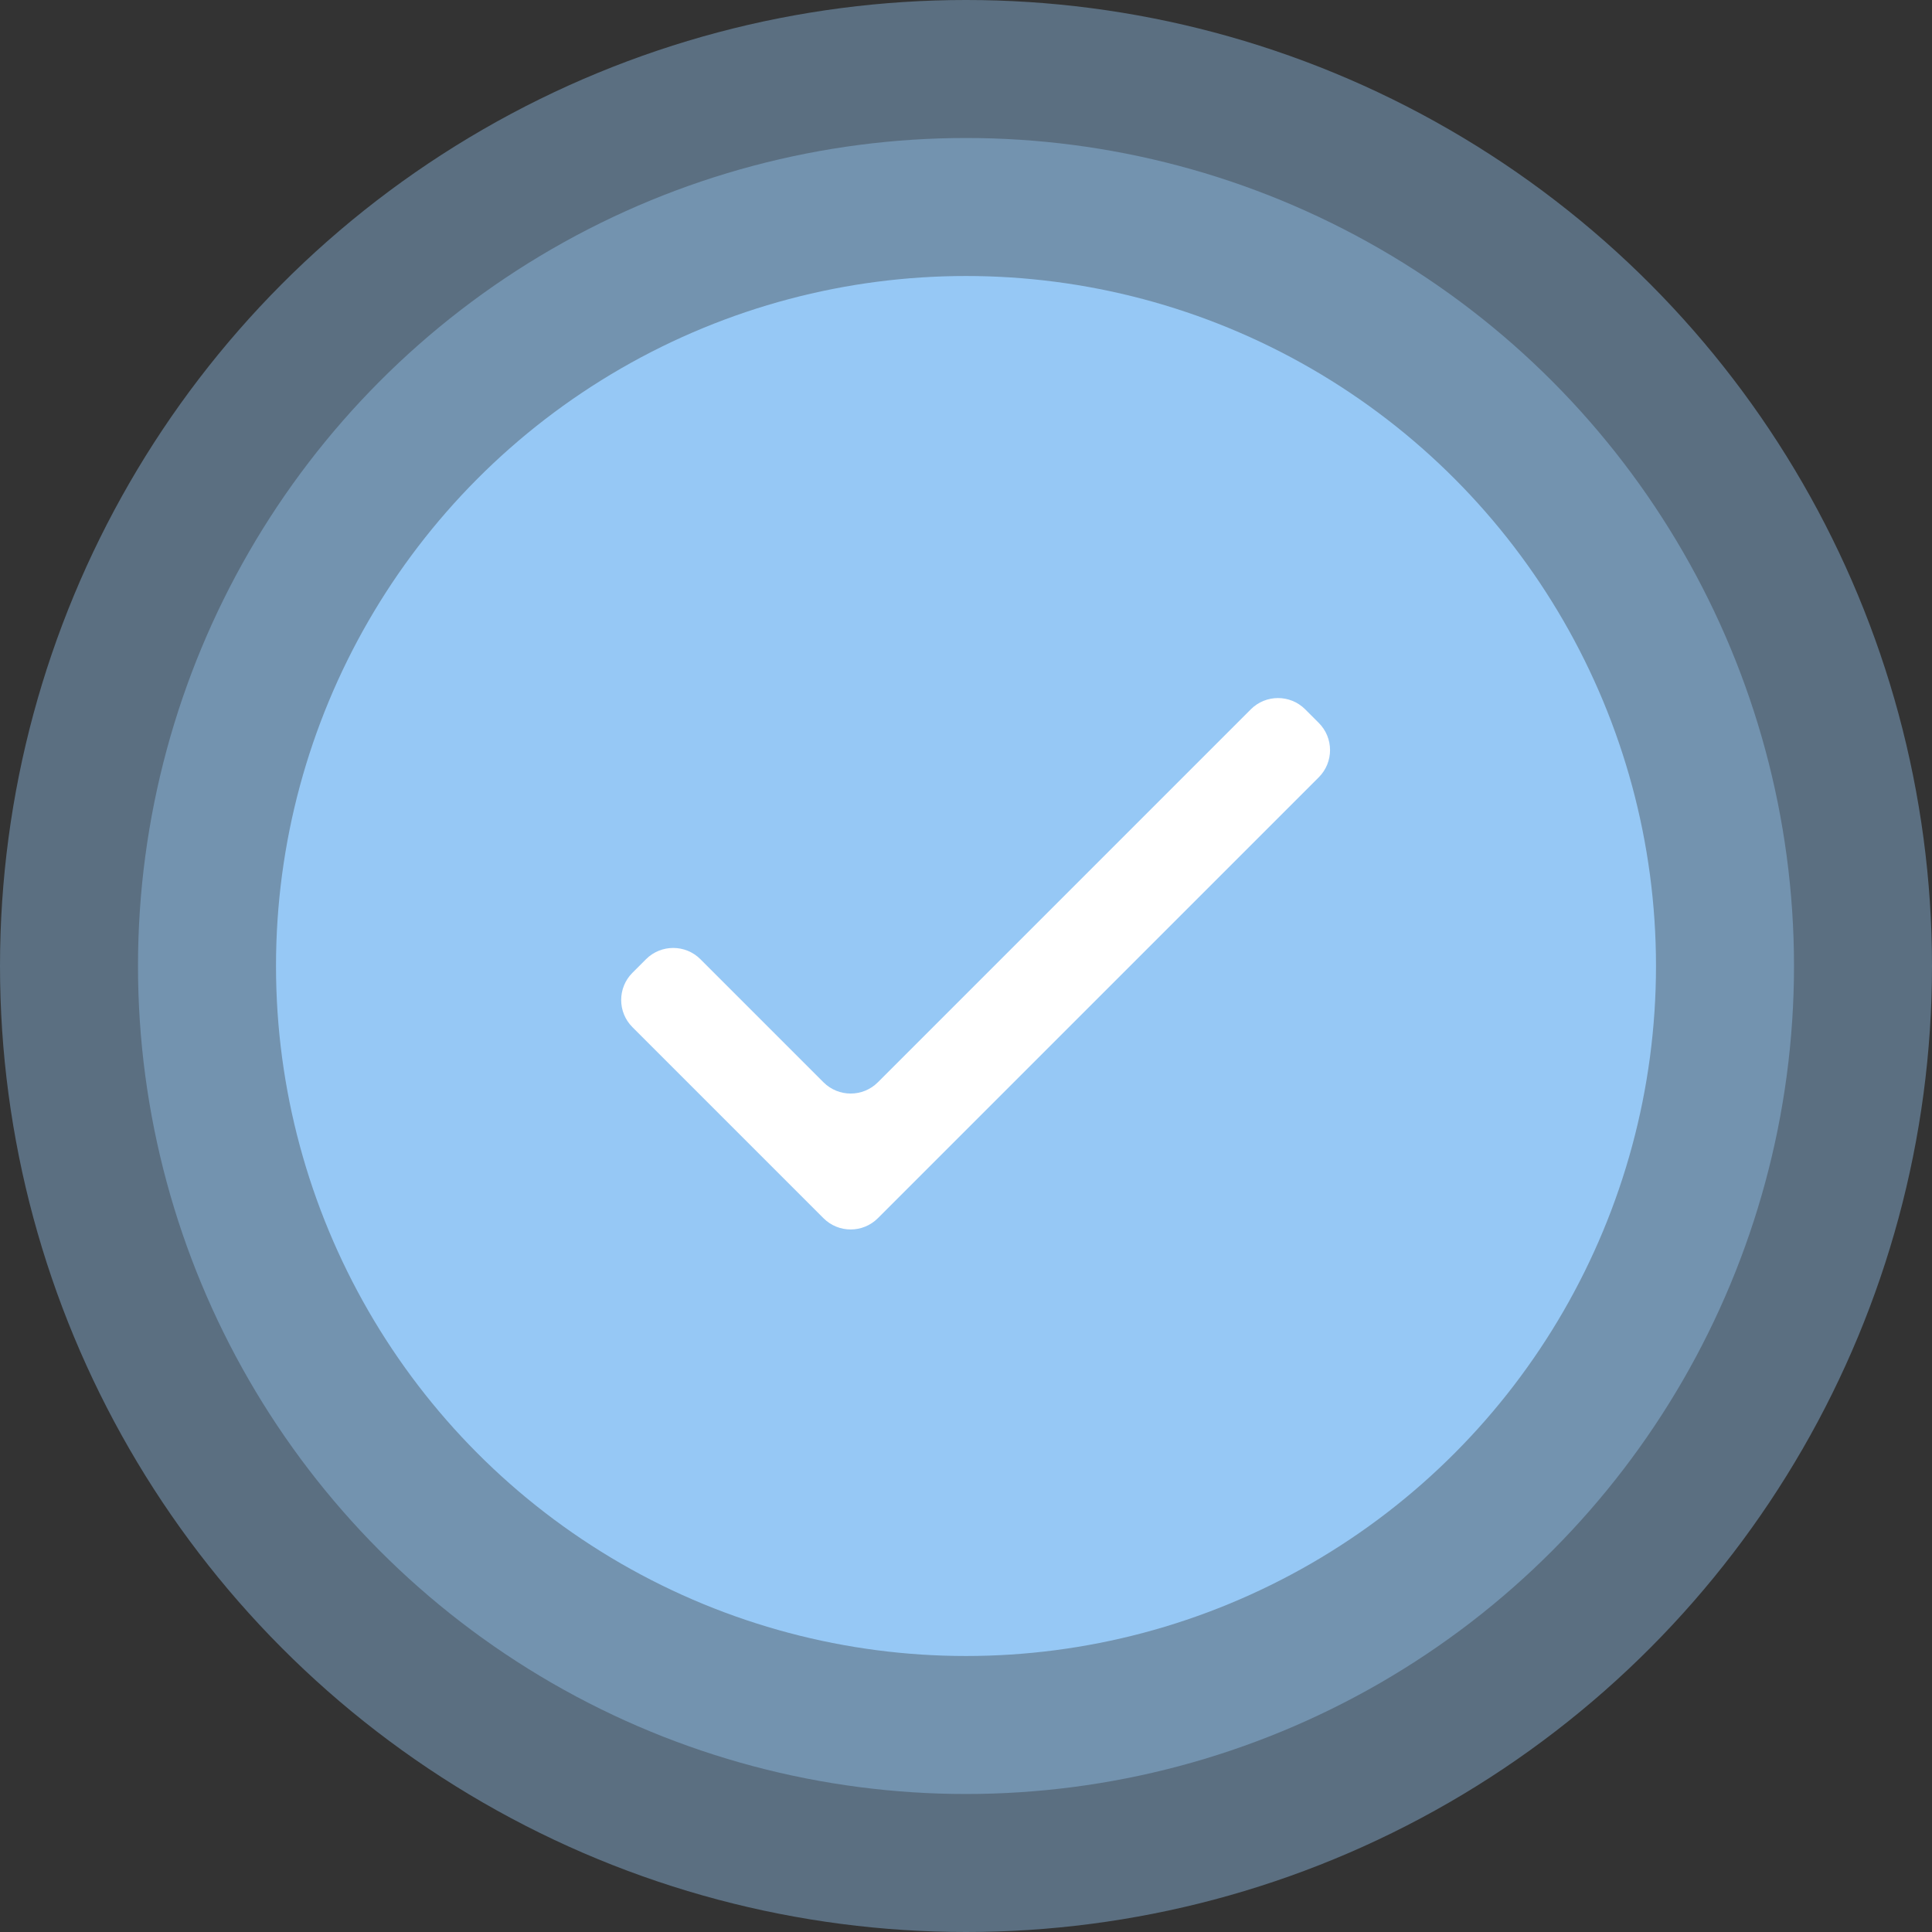
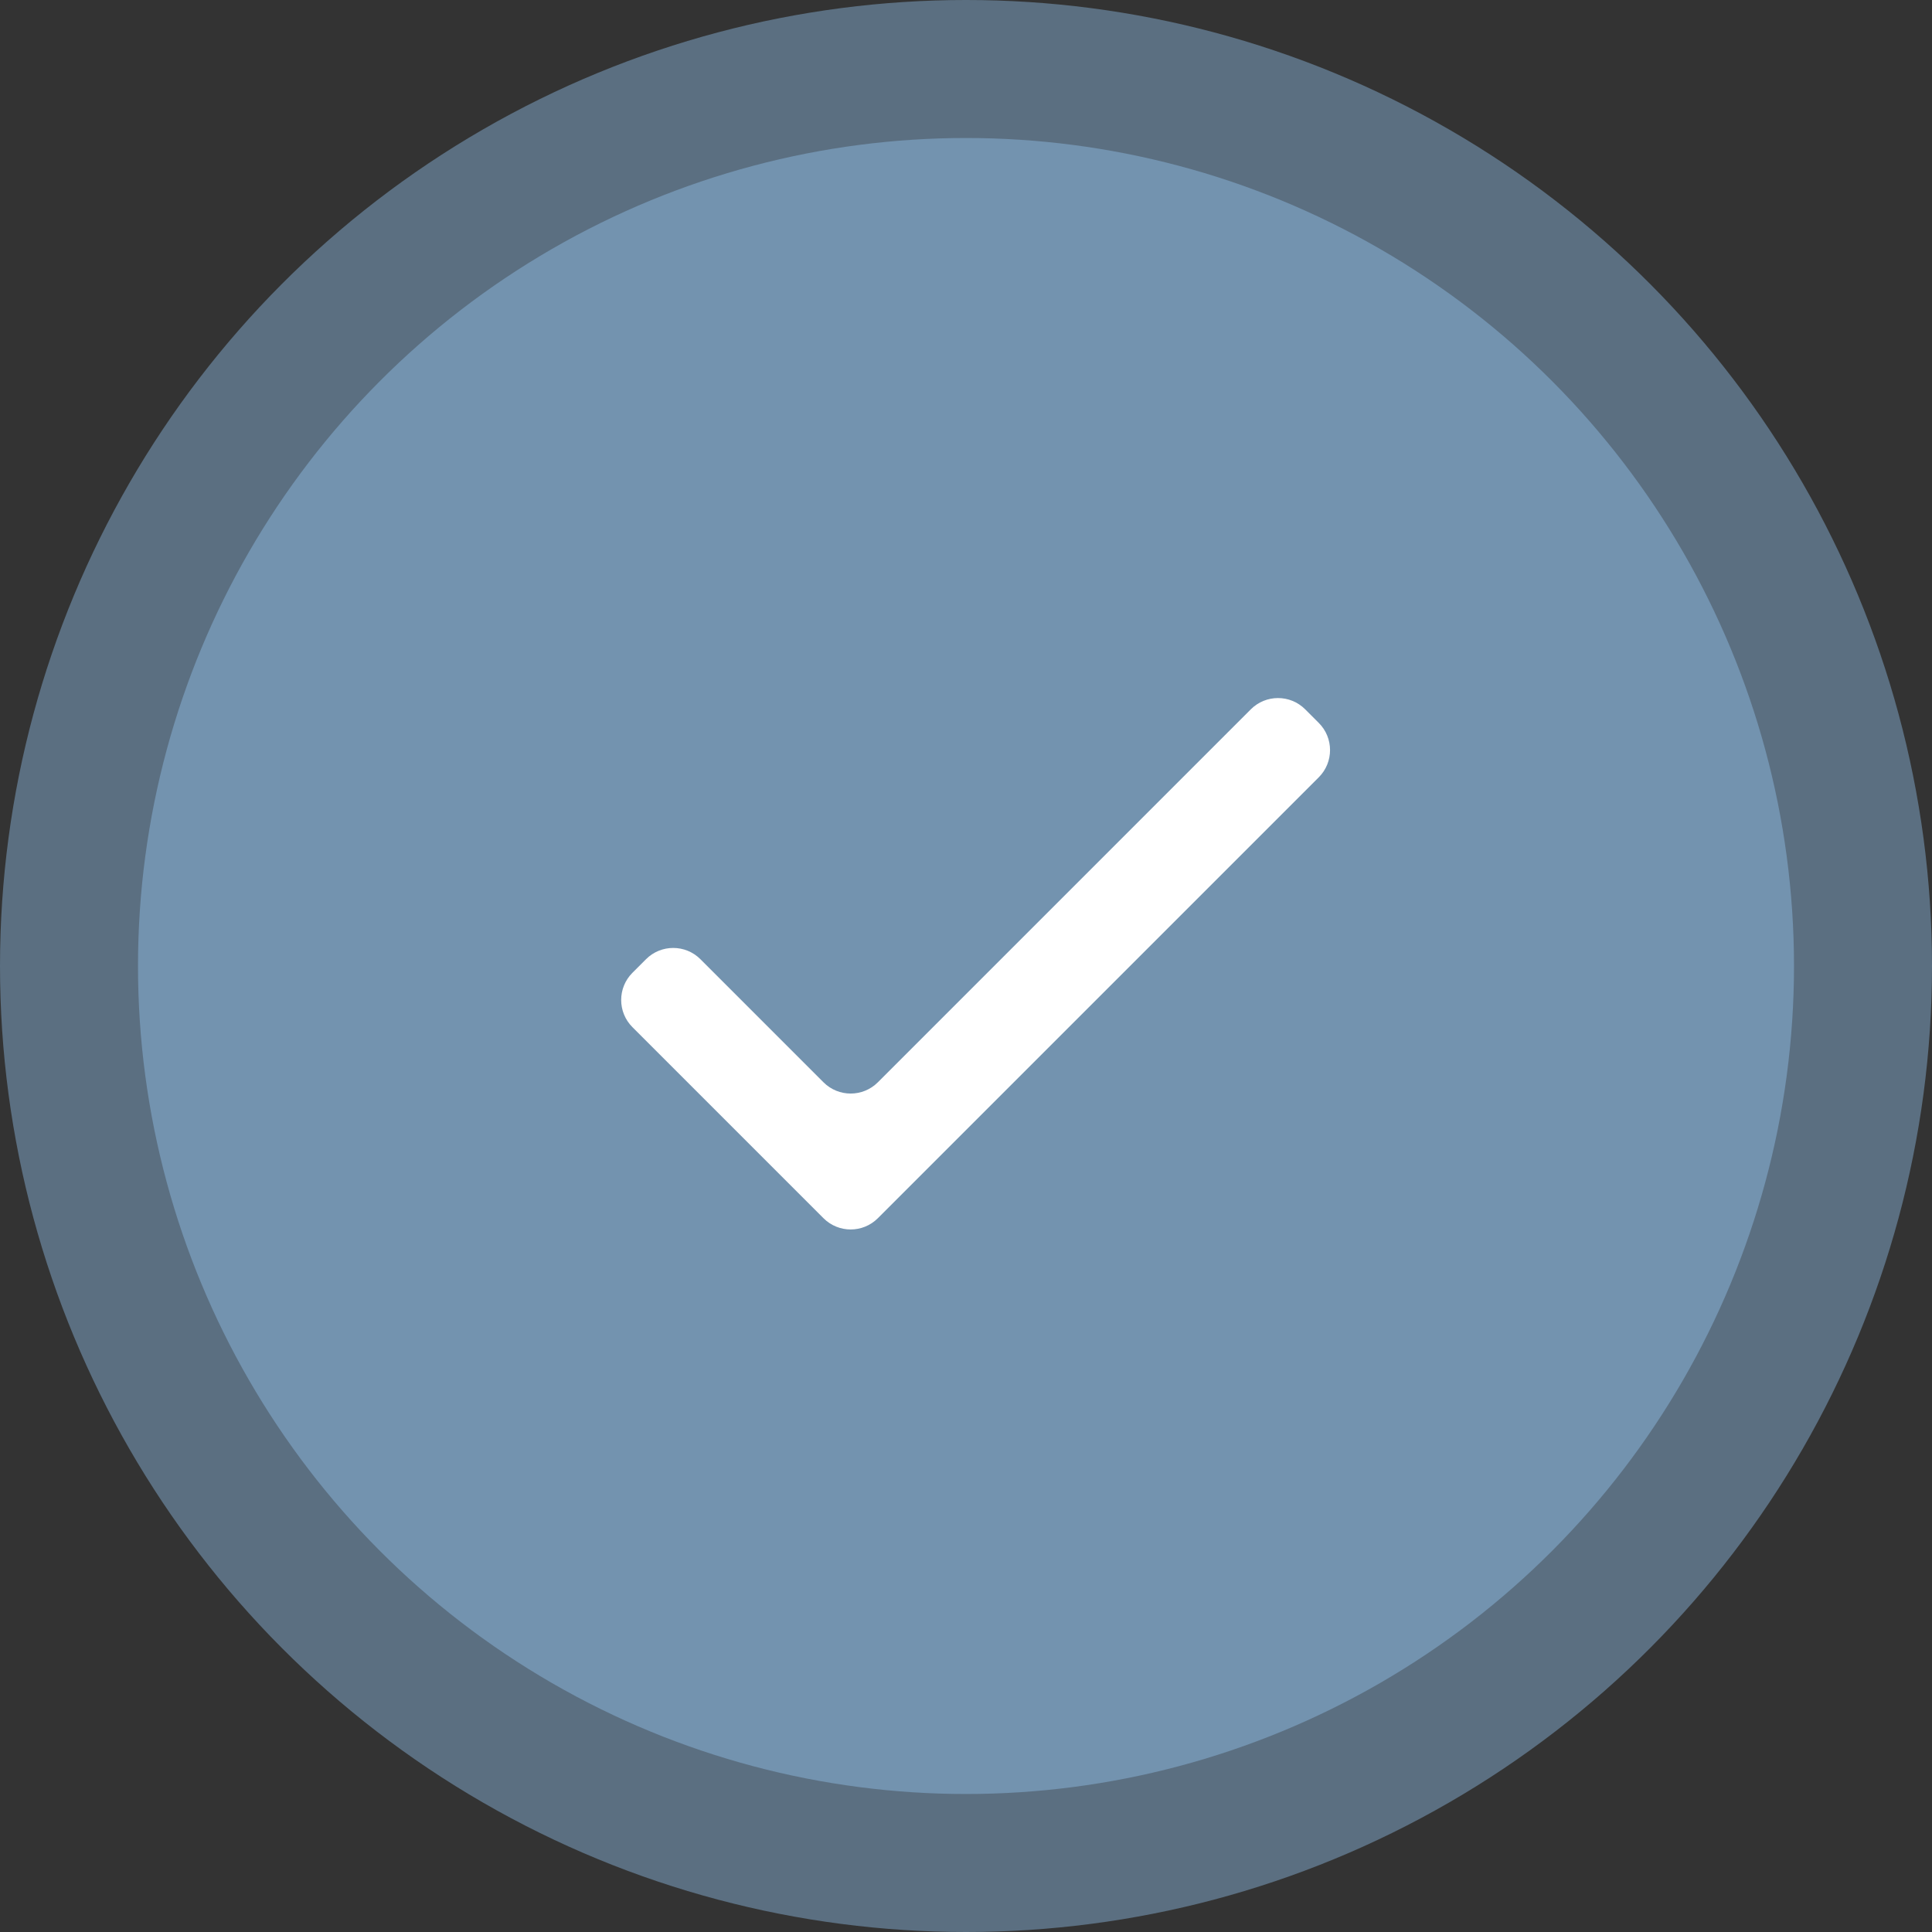
<svg xmlns="http://www.w3.org/2000/svg" width="140" height="140" viewBox="0 0 140 140" fill="none">
  <rect x="0" y="0" width="140" height="140" fill="#333333" stroke="none" />
  <circle cx="70" cy="70" r="70" fill="#96C8F5" fill-opacity="0.4" />
  <circle cx="70" cy="70" r="60" fill="#96C8F5" fill-opacity="0.4" />
-   <circle cx="70" cy="70" r="50" fill="#96C8F5" />
  <path d="M94.579 51.4L95.564 52.385C96.652 53.473 96.652 55.237 95.564 56.325L63.613 88.276C62.525 89.364 60.761 89.364 59.673 88.276L45.829 74.432C44.741 73.344 44.741 71.58 45.829 70.492L46.814 69.507C47.902 68.42 49.666 68.42 50.754 69.507L59.673 78.427C60.761 79.515 62.525 79.515 63.613 78.427L90.639 51.4C91.727 50.312 93.491 50.312 94.579 51.4Z" fill="white" />
</svg>